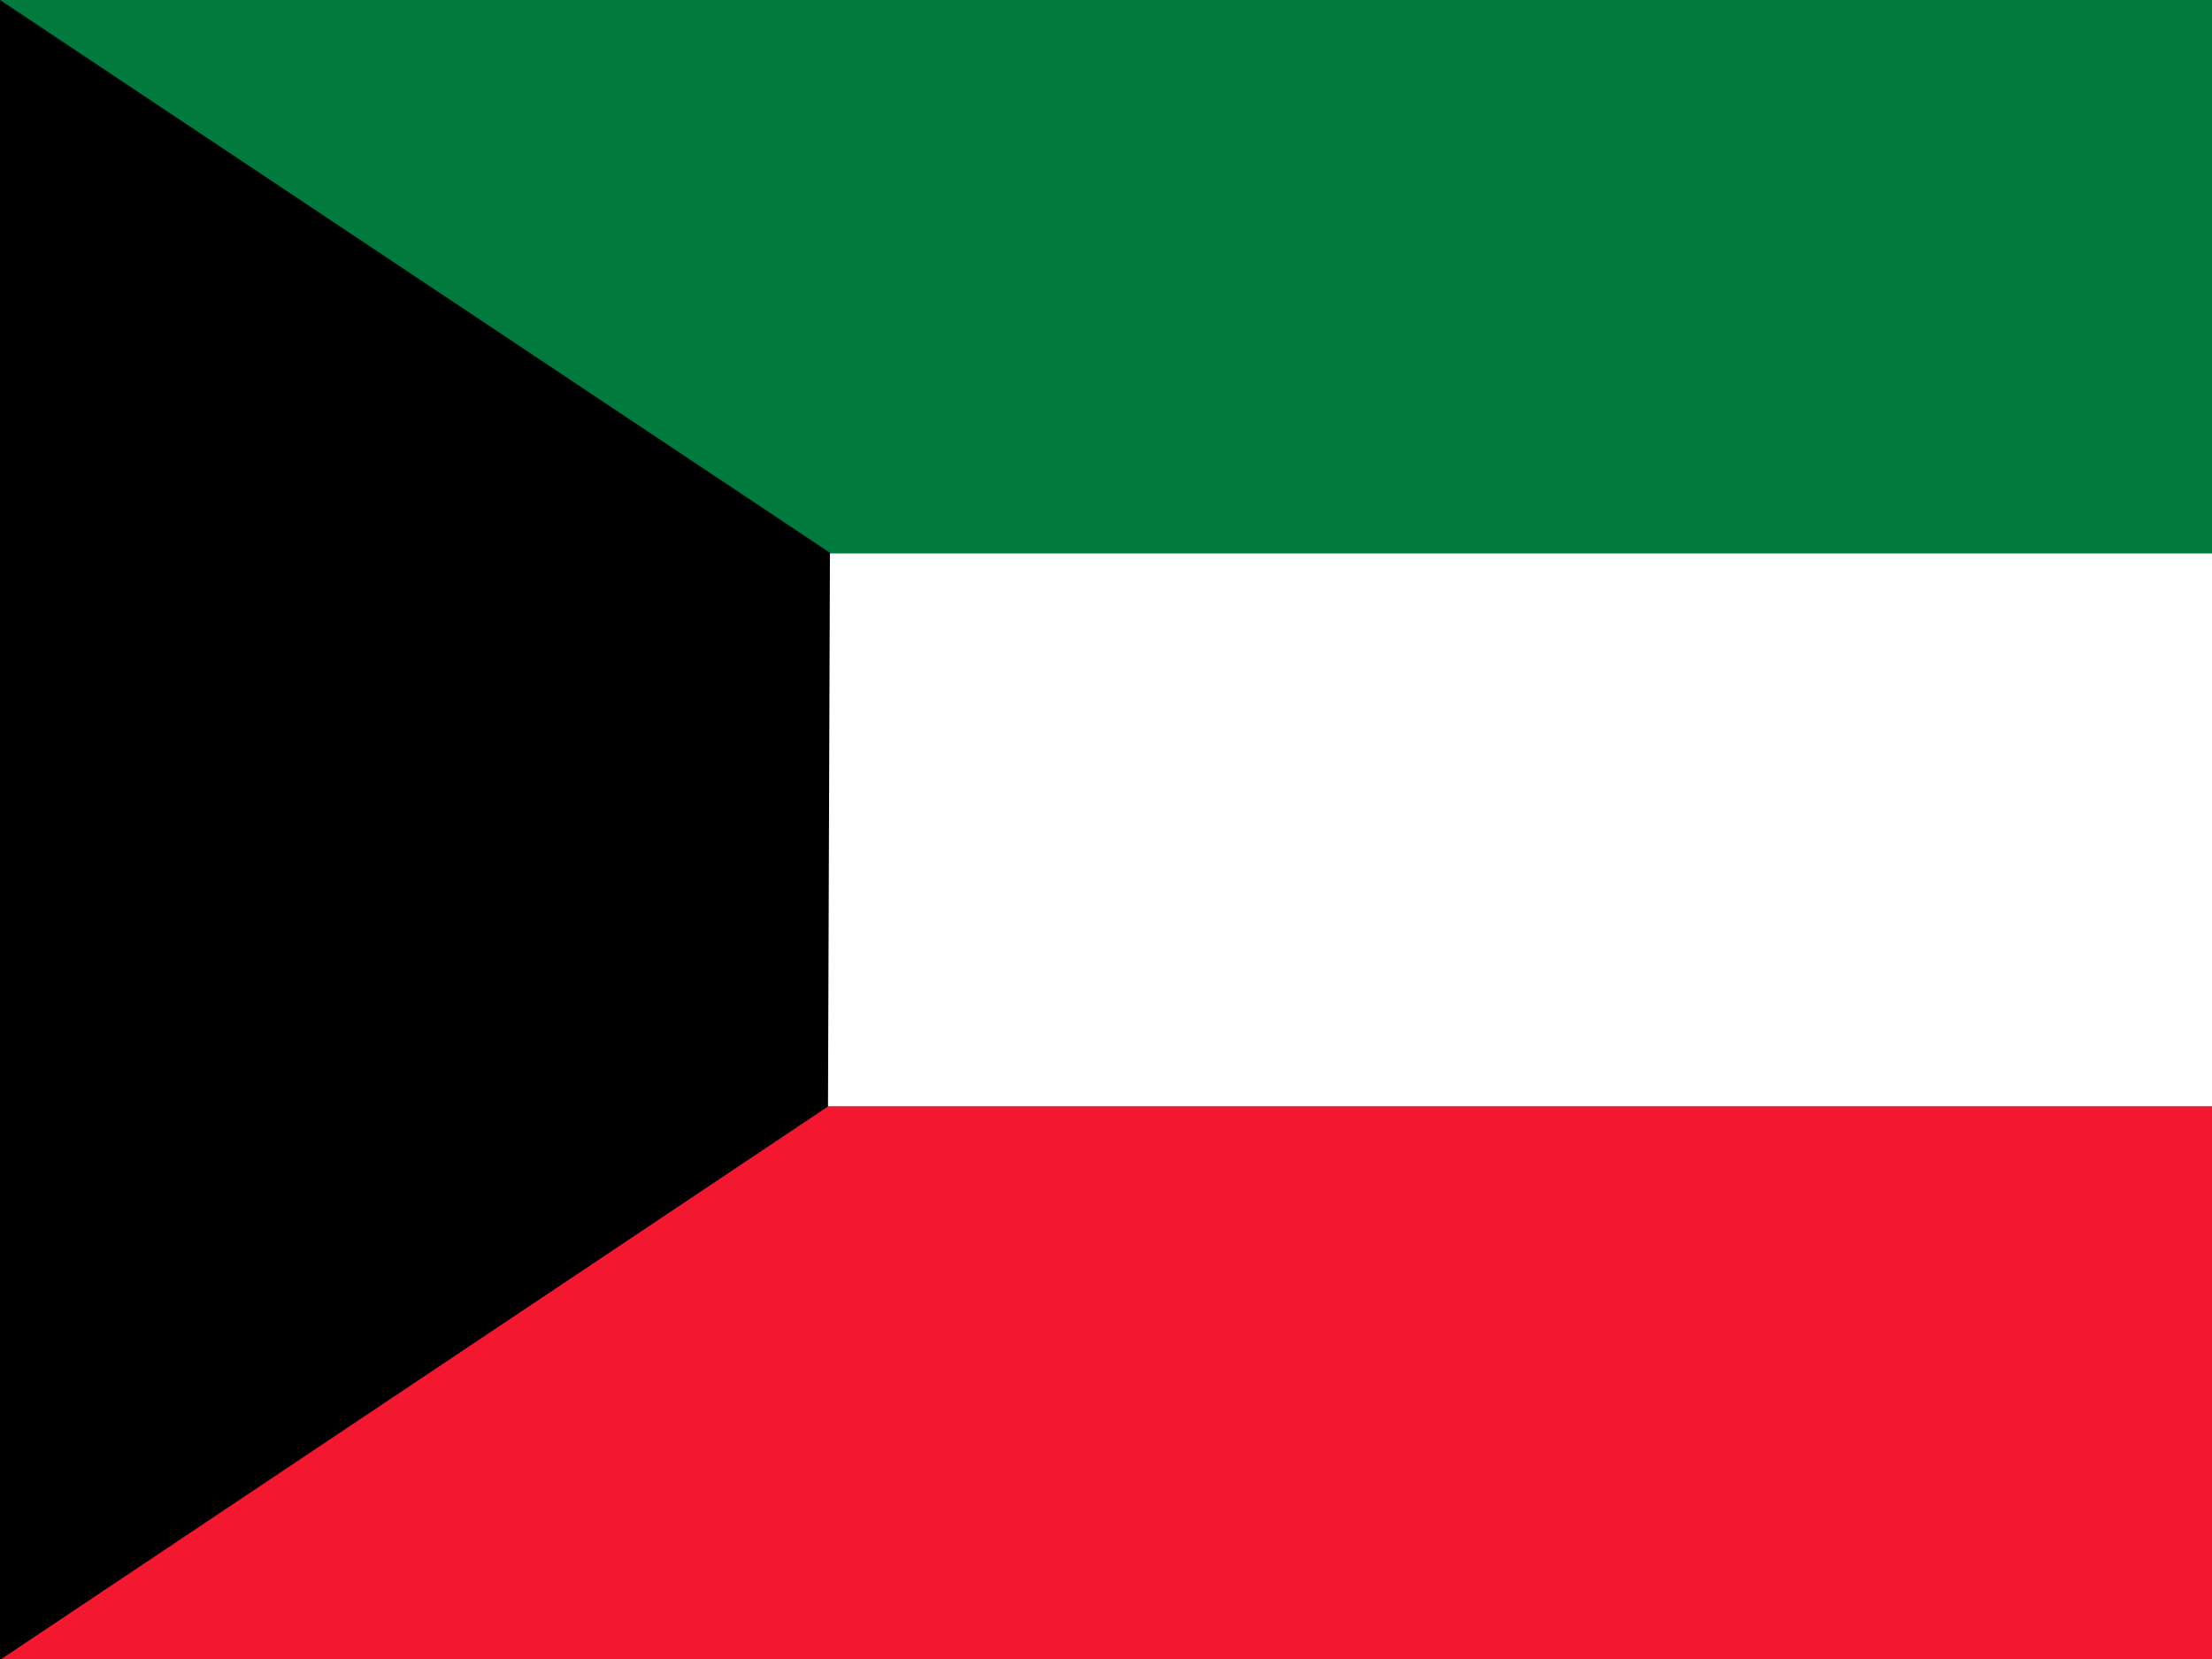
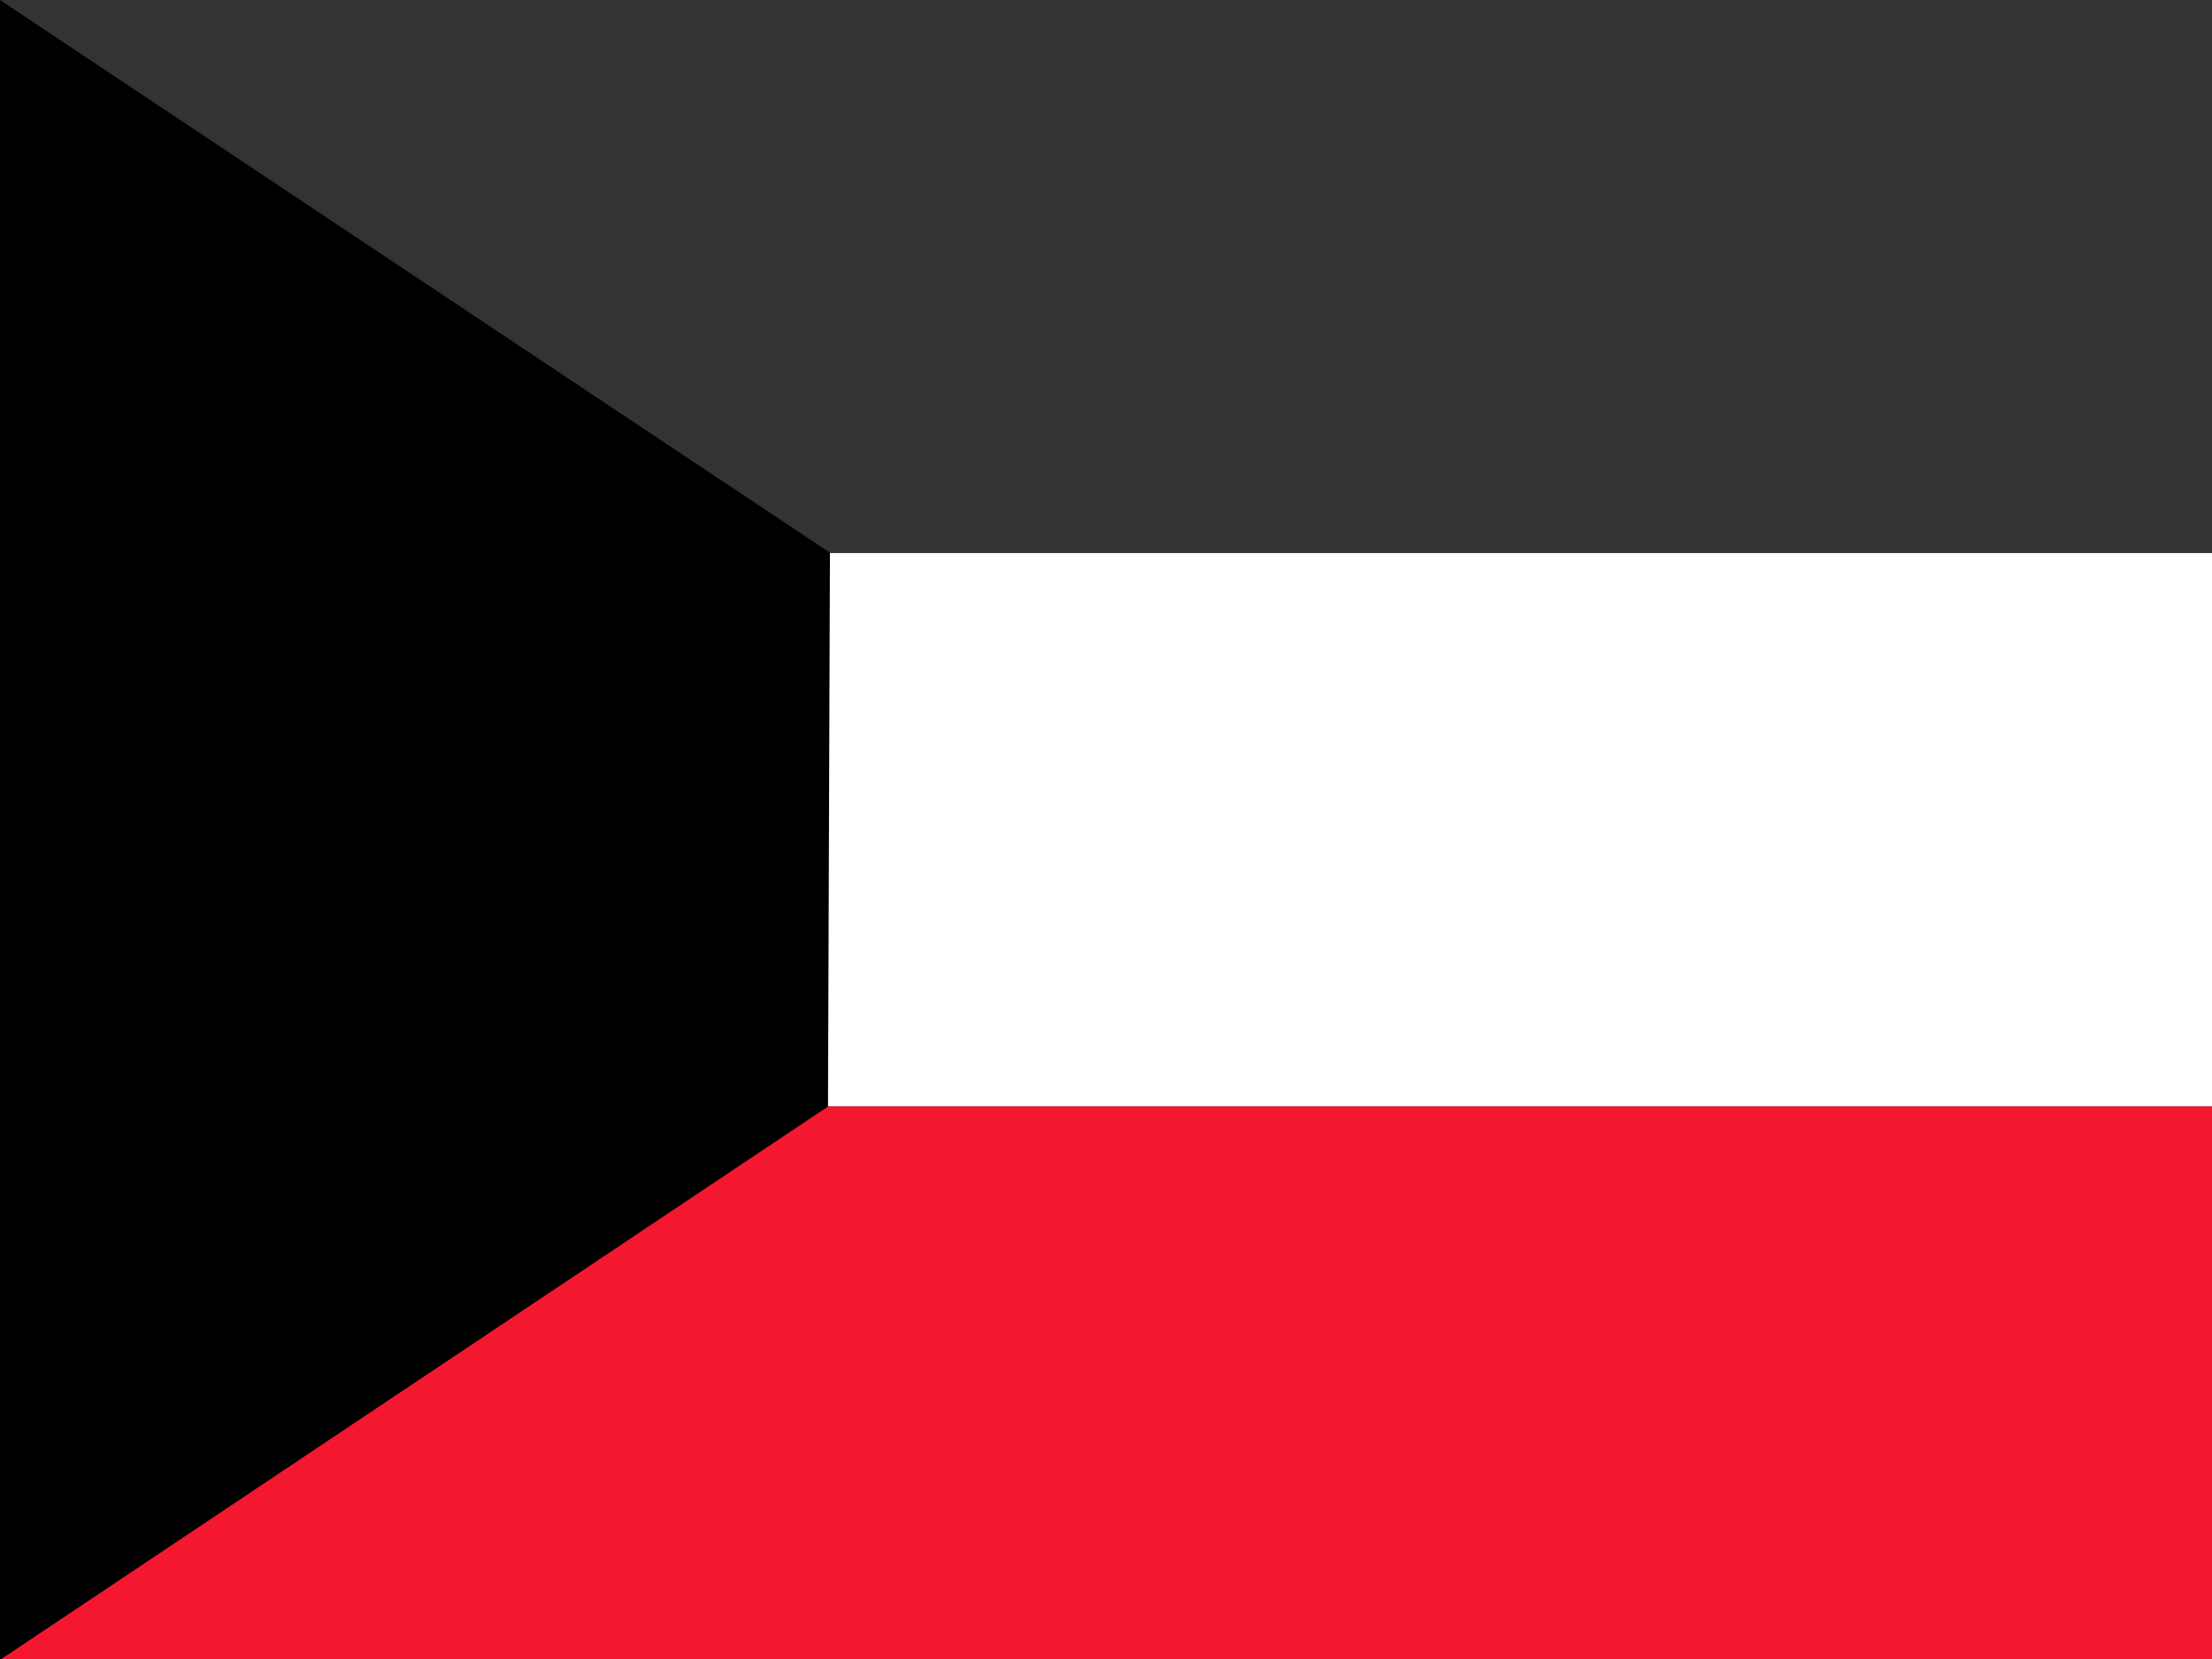
<svg xmlns="http://www.w3.org/2000/svg" id="flag-icon-css-kw" x="0px" y="0px" viewBox="0 0 640 480" style="enable-background:new 0 0 640 480;" xml:space="preserve">
  <rect x="0" y="0" width="640" height="480" fill="#333333" stroke="none" />
  <style type="text/css"> .st0{fill-rule:evenodd;clip-rule:evenodd;fill:#FFFFFF;} .st1{fill-rule:evenodd;clip-rule:evenodd;fill:#F31830;} .st2{fill-rule:evenodd;clip-rule:evenodd;fill:#007A3D;} .st3{fill-rule:evenodd;clip-rule:evenodd;} </style>
  <g>
    <g transform="scale(.938)">
      <path class="st0" d="M0,170.6h682.67v170.7H0V170.6z" />
      <path class="st1" d="M0,341.3h682.67V512H0V341.3z" />
-       <path class="st2" d="M0,0h682.67v170.7H0V0z" />
      <path class="st3" d="M0,0v512l255.4-170.7l0.6-170.8L0,0z" />
    </g>
  </g>
</svg>